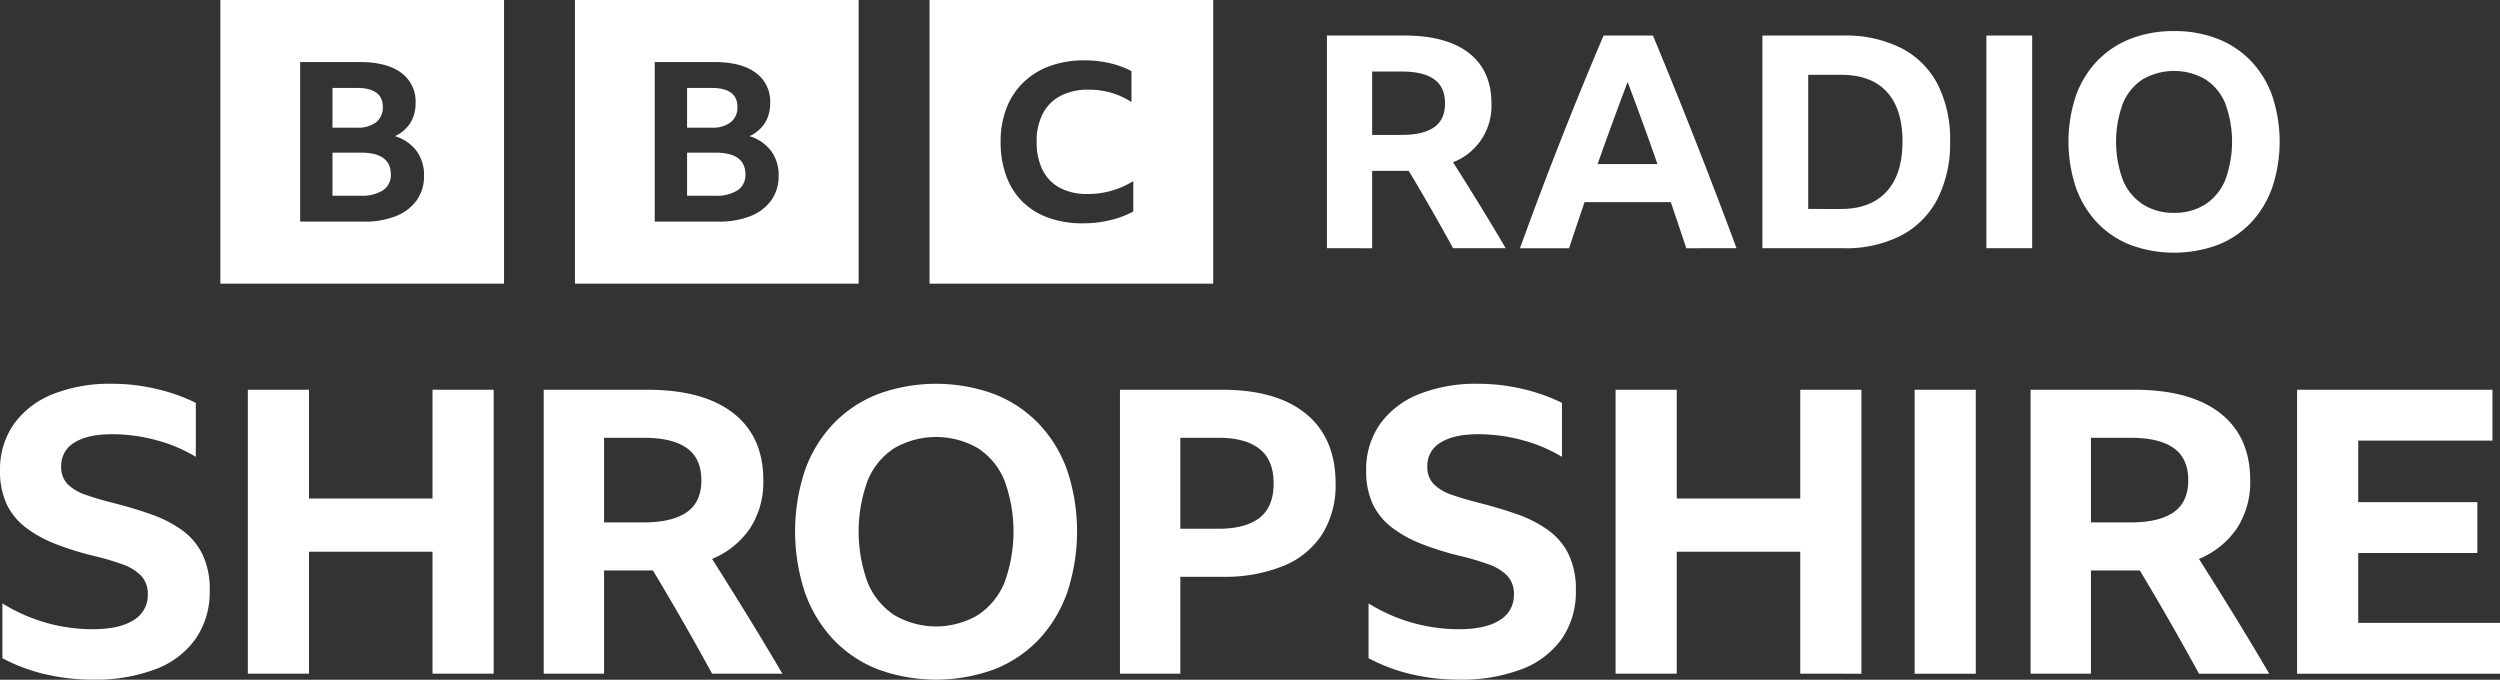
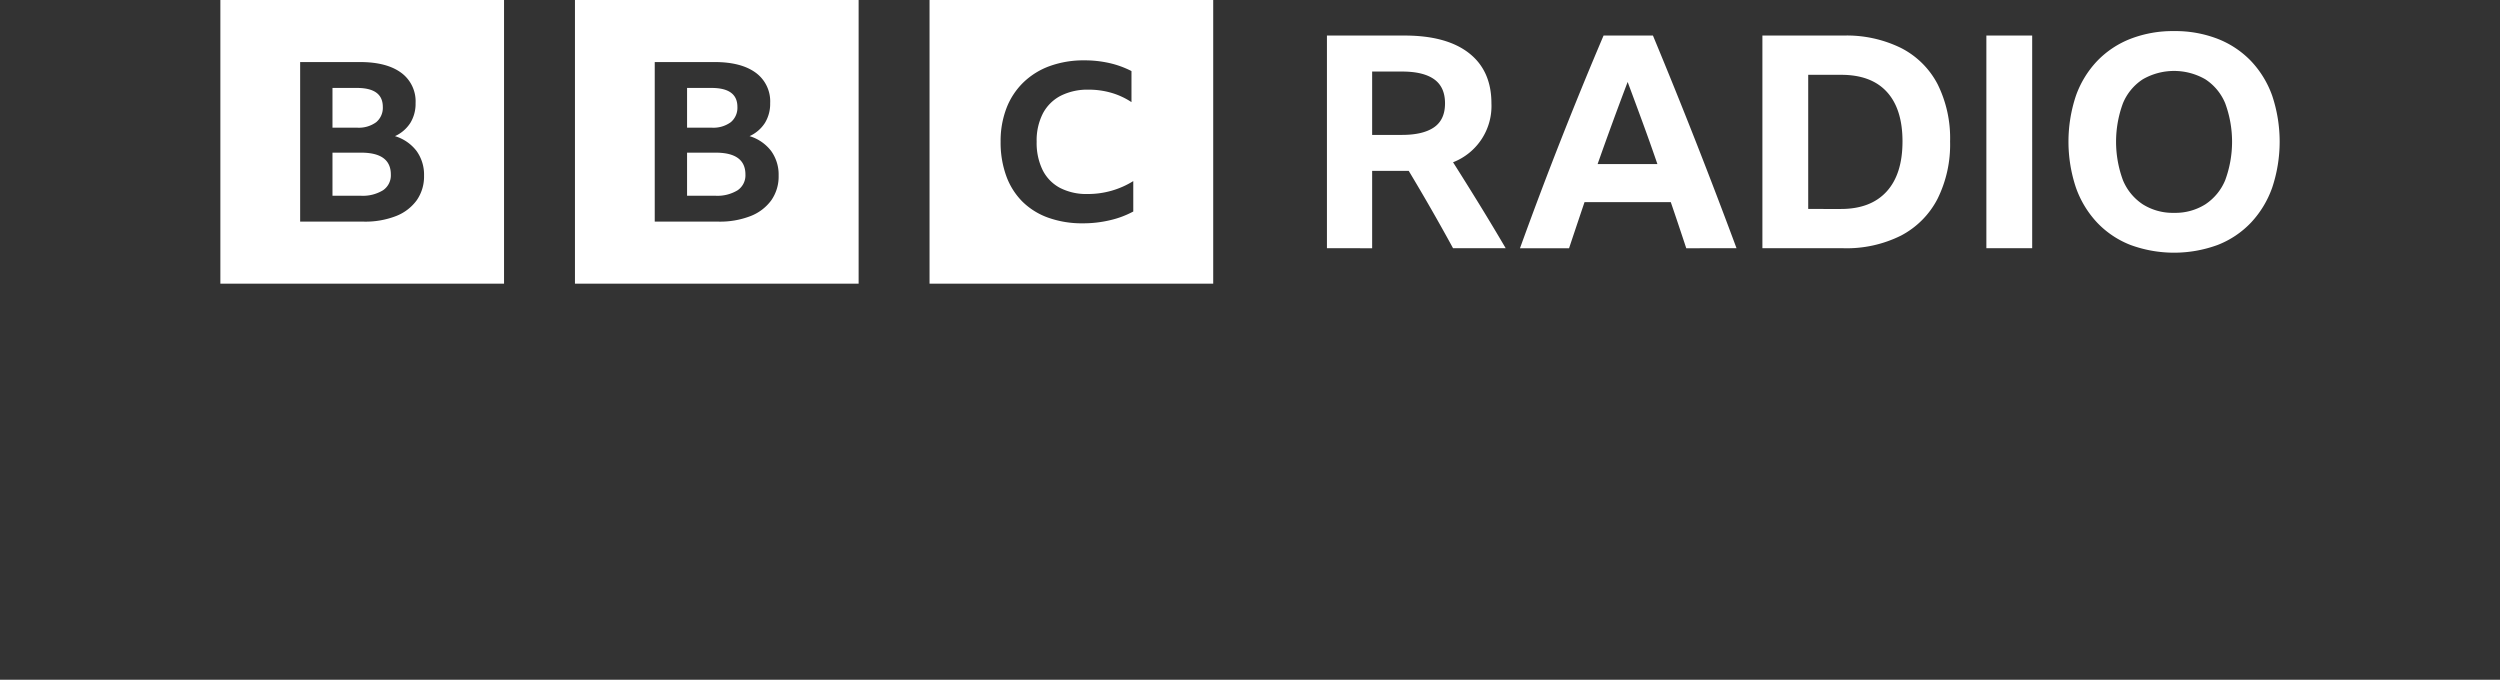
<svg xmlns="http://www.w3.org/2000/svg" xmlns:ns1="http://sodipodi.sourceforge.net/DTD/sodipodi-0.dtd" xmlns:ns2="http://www.inkscape.org/namespaces/inkscape" viewBox="0 0 1000 271.882" version="1.1" id="svg8" ns1:docname="blocks-colour_default.svg" width="1000" height="271.882" ns2:version="0.92.4 (5da689c313, 2019-01-14)">
  <rect x="0" y="0" width="1000" height="271.882" fill="#333333" stroke="none" />
  <defs id="defs12" />
  <ns1:namedview pagecolor="#ffffff" bordercolor="#111111" borderopacity="1" objecttolerance="10" gridtolerance="10" guidetolerance="10" ns2:pageopacity="0" ns2:pageshadow="2" ns2:window-width="1920" ns2:window-height="1017" id="namedview10" showgrid="false" fit-margin-top="0" fit-margin-left="0" fit-margin-right="0" fit-margin-bottom="0" ns2:zoom="0.39404762" ns2:cx="330.49427" ns2:cy="89.860796" ns2:window-x="1912" ns2:window-y="-8" ns2:window-maximized="1" ns2:current-layer="svg8" />
-   <path d="m 62.281,267.651 a 34.524,34.524 0 0 0 16.046,-12.232 33.039,33.039 0 0 0 5.56,-19.3 32.145,32.145 0 0 0 -2.94,-14.456 26.149,26.149 0 0 0 -8.26,-9.692 49.006,49.006 0 0 0 -12.312,-6.274 q -6.99,-2.463 -15.091,-4.528 -6.354,-1.586 -11.04,-3.257 a 18.556,18.556 0 0 1 -7.229,-4.286 9.722,9.722 0 0 1 -2.542,-7.07 10.621,10.621 0 0 1 5.322,-9.534 q 5.319,-3.337 15.011,-3.334 a 67.702,67.702 0 0 1 17.713,2.381 60.006,60.006 0 0 1 15.807,6.672 v -21.604 a 72.453,72.453 0 0 0 -15.727,-5.558 77.137,77.137 0 0 0 -17.793,-2.065 61.31,61.31 0 0 0 -23.828,4.209 34.947,34.947 0 0 0 -15.488,11.994 31.45,31.45 0 0 0 -5.48,18.586 30.969,30.969 0 0 0 2.54,13.106 25.498,25.498 0 0 0 7.466,9.371 48.186,48.186 0 0 0 12.073,6.752 117.978,117.978 0 0 0 16.521,5.083 106.629,106.629 0 0 1 10.326,3.097 19.818,19.818 0 0 1 7.388,4.449 10.416,10.416 0 0 1 2.781,7.704 11.487,11.487 0 0 1 -5.64,10.167 q -5.642,3.658 -16.442,3.654 A 68.308,68.308 0 0 1 0.964,241.359 v 21.922 a 70.672,70.672 0 0 0 17.551,6.515 83.827,83.827 0 0 0 18.507,2.065 67.798,67.798 0 0 0 25.258,-4.21 z m 135.188,1.826 V 155.895 h -24.464 v 43.526 H 123.595 V 155.895 H 99.133 V 269.477 H 123.597 V 220.707 h 49.407 v 48.77 z m 61.315,-41.302 h 2.384 q 12.23,20.335 23.669,41.302 h 28.116 q -6.99,-11.914 -13.978,-23.27 -6.994,-11.356 -14.138,-22.639 a 34.081,34.081 0 0 0 15.168,-12.23 33.735,33.735 0 0 0 5.324,-19.223 q 0,-17.473 -11.994,-26.846 -11.997,-9.371 -34.393,-9.372 h -41.46 v 113.581 h 24.146 v -41.302 z m -17.156,-53.057 h 16.046 q 11.276,0 17.076,4.13 5.797,4.132 5.799,12.867 0,8.739 -5.879,12.787 -5.878,4.052 -17.156,4.052 h -15.885 z m 109.531,-17.474 a 49.66,49.66 0 0 0 -17.795,11.835 52.455,52.455 0 0 0 -11.357,18.584 77.583,77.583 0 0 0 0,49.009 53.107,53.107 0 0 0 11.357,18.745 49.163,49.163 0 0 0 17.795,11.913 67.624,67.624 0 0 0 46.546,0 49.194,49.194 0 0 0 17.792,-11.914 53.139,53.139 0 0 0 11.357,-18.745 77.583,77.583 0 0 0 0,-49.007 52.487,52.487 0 0 0 -11.359,-18.584 49.69,49.69 0 0 0 -17.792,-11.834 67.624,67.624 0 0 0 -46.544,0 z m 6.59,88.403 a 28.408,28.408 0 0 1 -10.642,-12.946 59.286,59.286 0 0 1 0,-40.986 27.931,27.931 0 0 1 10.642,-12.867 33.49,33.49 0 0 1 33.363,0 27.974,27.974 0 0 1 10.643,12.867 59.319,59.319 0 0 1 0,40.985 28.453,28.453 0 0 1 -10.643,12.947 33.007,33.007 0 0 1 -33.363,0 z m 114.375,23.43 v -38.761 h 16.522 a 62.725,62.725 0 0 0 24.781,-4.366 33.434,33.434 0 0 0 15.489,-12.71 36.897,36.897 0 0 0 5.321,-20.253 q 0,-18.111 -11.755,-27.8 -11.758,-9.69 -33.679,-9.692 h -40.824 v 113.581 z m 0,-94.36 h 15.41 q 10.64,0 16.282,4.448 5.637,4.451 5.64,13.822 0,9.374 -5.64,13.74 -5.642,4.371 -16.442,4.369 h -15.25 z m 136.618,92.534 a 34.524,34.524 0 0 0 16.046,-12.232 33.039,33.039 0 0 0 5.56,-19.3 32.145,32.145 0 0 0 -2.938,-14.456 26.149,26.149 0 0 0 -8.262,-9.692 49.006,49.006 0 0 0 -12.31,-6.274 q -6.991,-2.463 -15.094,-4.528 -6.354,-1.586 -11.04,-3.257 a 18.556,18.556 0 0 1 -7.229,-4.286 9.722,9.722 0 0 1 -2.542,-7.07 10.621,10.621 0 0 1 5.322,-9.534 q 5.319,-3.337 15.011,-3.334 a 67.705,67.705 0 0 1 17.716,2.381 60.006,60.006 0 0 1 15.805,6.672 v -21.604 a 72.453,72.453 0 0 0 -15.727,-5.558 77.143,77.143 0 0 0 -17.795,-2.065 61.31,61.31 0 0 0 -23.828,4.209 34.947,34.947 0 0 0 -15.488,11.994 31.45,31.45 0 0 0 -5.48,18.586 30.969,30.969 0 0 0 2.539,13.106 25.498,25.498 0 0 0 7.466,9.371 48.186,48.186 0 0 0 12.074,6.752 117.979,117.979 0 0 0 16.521,5.083 106.873,106.873 0 0 1 10.329,3.097 19.818,19.818 0 0 1 7.386,4.449 10.416,10.416 0 0 1 2.781,7.704 11.487,11.487 0 0 1 -5.64,10.167 q -5.642,3.658 -16.444,3.654 a 68.308,68.308 0 0 1 -36.059,-10.326 v 21.922 a 70.672,70.672 0 0 0 17.551,6.513 83.827,83.827 0 0 0 18.507,2.067 67.802,67.802 0 0 0 25.259,-4.21 z m 135.821,1.826 V 155.895 h -24.464 v 43.526 h -49.405 v -43.526 h -24.464 v 113.581 h 24.464 V 220.707 h 49.404 v 48.77 z m 21.287,0 h 24.462 V 155.895 h -24.464 z m 87.686,-41.302 h 2.384 q 12.23,20.335 23.669,41.302 h 28.116 Q 900.716,257.563 893.728,246.207 886.734,234.851 879.59,223.568 a 34.081,34.081 0 0 0 15.17,-12.23 33.735,33.735 0 0 0 5.322,-19.223 q 0,-17.473 -11.994,-26.846 -11.997,-9.371 -34.393,-9.372 h -41.461 v 113.581 h 24.146 v -41.302 z m -17.156,-53.057 h 16.046 q 11.276,0 17.076,4.13 5.797,4.132 5.799,12.867 0,8.739 -5.879,12.787 -5.878,4.052 -17.156,4.052 h -15.885 z m 82.447,94.36 h 81.173 v -20.332 h -56.711 v -27.958 h 47.656 v -20.336 h -47.656 v -24.621 h 53.693 v -20.333 h -78.156 z" id="path4" ns2:connector-curvature="0" style="fill:#ffffff;stroke-width:1.513" />
  <path d="M 88.148,0.002 V 113.469 H 201.616 V 0.002 Z m 78.56,80.078 a 18.539,18.539 0 0 1 -8.288,6.338 33.698,33.698 0 0 1 -12.932,2.232 H 120.061 V 24.822 h 23.952 q 10.587,0 16.403,4.241 a 14.165,14.165 0 0 1 5.816,12.185 14.645,14.645 0 0 1 -2.083,7.9 14.345,14.345 0 0 1 -6.162,5.31 17.014,17.014 0 0 1 8.636,5.937 16.164,16.164 0 0 1 2.994,9.864 16.551,16.551 0 0 1 -2.908,9.819 z m -16.229,-31.201 a 7.493,7.493 0 0 0 2.648,-6.115 q 0,-7.586 -10.329,-7.587 h -9.807 v 15.888 h 9.807 a 11.786,11.786 0 0 0 7.681,-2.186 z m -6.032,12.185 h -11.456 v 17.229 h 11.282 a 15.472,15.472 0 0 0 8.94,-2.188 7.212,7.212 0 0 0 3.124,-6.294 q 0,-8.748 -11.891,-8.748 z M 229.983,0 V 113.468 H 343.45 V 0 Z m 78.56,80.078 a 18.539,18.539 0 0 1 -8.288,6.338 33.698,33.698 0 0 1 -12.932,2.232 H 261.896 V 24.821 h 23.952 q 10.587,0 16.403,4.241 a 14.165,14.165 0 0 1 5.816,12.185 14.645,14.645 0 0 1 -2.083,7.9 14.345,14.345 0 0 1 -6.162,5.31 17.014,17.014 0 0 1 8.636,5.937 16.164,16.164 0 0 1 2.994,9.864 16.551,16.551 0 0 1 -2.908,9.819 z m -16.229,-31.199 a 7.493,7.493 0 0 0 2.648,-6.115 q 0,-7.586 -10.329,-7.587 h -9.807 v 15.888 h 9.807 a 11.786,11.786 0 0 0 7.681,-2.186 z m -6.032,12.185 h -11.456 v 17.229 h 11.282 a 15.472,15.472 0 0 0 8.94,-2.188 7.212,7.212 0 0 0 3.124,-6.294 q 0,-8.748 -11.891,-8.748 z M 371.817,113.468 H 485.285 V 0 H 371.817 Z m 81.494,-28.866 a 37.028,37.028 0 0 1 -9.189,3.455 46.485,46.485 0 0 1 -10.991,1.271 40.074,40.074 0 0 1 -13.783,-2.233 28.152,28.152 0 0 1 -10.362,-6.43 27.865,27.865 0 0 1 -6.486,-10.282 39.21,39.21 0 0 1 -2.254,-13.692 36.62,36.62 0 0 1 2.345,-13.432 28.688,28.688 0 0 1 6.755,-10.282 29.759,29.759 0 0 1 10.586,-6.561 39.764,39.764 0 0 1 13.828,-2.275 44.526,44.526 0 0 1 10.046,1.094 37.311,37.311 0 0 1 8.784,3.192 v 12.425 a 29.438,29.438 0 0 0 -8.018,-3.719 32.181,32.181 0 0 0 -9.099,-1.268 23.754,23.754 0 0 0 -11.217,2.451 16.778,16.778 0 0 0 -7.117,7.086 23.677,23.677 0 0 0 -2.477,11.286 24.688,24.688 0 0 0 2.387,11.332 16.309,16.309 0 0 0 6.937,7.13 22.996,22.996 0 0 0 11.035,2.451 34.199,34.199 0 0 0 18.288,-5.164 z m 95.549,-16.244 v 30.934 H 530.775 V 14.221 h 31.054 q 16.777,0 25.76,7.02 8.981,7.021 8.982,20.106 a 24.123,24.123 0 0 1 -15.348,23.559 q 5.354,8.45 10.59,16.955 5.235,8.507 10.469,17.43 h -21.06 q -8.566,-15.704 -17.728,-30.934 z m 0,-14.397 h 11.899 q 8.447,0 12.849,-3.035 4.401,-3.033 4.403,-9.577 0,-6.542 -4.344,-9.637 -4.344,-3.092 -12.79,-3.094 h -12.017 z m 125.642,45.331 q -3.095,-9.397 -6.188,-18.442 h -34.503 q -3.095,9.164 -6.188,18.442 h -19.631 q 8.089,-22.367 16.48,-43.665 8.388,-21.296 16.954,-41.405 h 19.751 q 8.804,21.181 17.193,42.535 8.386,21.358 16.241,42.535 z m -35.455,-33.671 h 23.914 q -2.856,-8.327 -5.89,-16.597 -3.035,-8.27 -6.009,-16.243 -6.188,16.303 -12.015,32.839 z M 704.96,14.221 h 32.482 a 49.215,49.215 0 0 1 23.022,4.997 33.768,33.768 0 0 1 14.575,14.456 48.482,48.482 0 0 1 4.997,22.905 48.735,48.735 0 0 1 -5.056,23.022 34.382,34.382 0 0 1 -14.575,14.634 48.634,48.634 0 0 1 -23.082,5.056 h -32.362 z m 31.411,69.367 q 11.896,0 18.264,-6.962 6.362,-6.959 6.365,-20.046 0,-12.969 -6.247,-19.811 -6.245,-6.84 -18.264,-6.841 H 723.284 V 83.586 Z M 794.549,14.221 h 18.324 V 99.292 H 794.549 Z m 75.078,-1.785 a 46.9,46.9 0 0 1 17.429,3.094 37.263,37.263 0 0 1 13.329,8.864 39.328,39.328 0 0 1 8.504,13.92 58.111,58.111 0 0 1 0,36.706 39.804,39.804 0 0 1 -8.506,14.04 36.85,36.85 0 0 1 -13.326,8.923 50.652,50.652 0 0 1 -34.86,0 36.829,36.829 0 0 1 -13.327,-8.923 39.78,39.78 0 0 1 -8.507,-14.04 58.111,58.111 0 0 1 0,-36.706 39.305,39.305 0 0 1 8.507,-13.92 37.242,37.242 0 0 1 13.327,-8.864 46.888,46.888 0 0 1 17.429,-3.094 z m 0,72.698 a 22.485,22.485 0 0 0 12.492,-3.392 21.308,21.308 0 0 0 7.973,-9.698 44.422,44.422 0 0 0 0,-30.697 20.952,20.952 0 0 0 -7.973,-9.637 25.087,25.087 0 0 0 -24.986,0 20.923,20.923 0 0 0 -7.971,9.637 44.404,44.404 0 0 0 0,30.697 21.277,21.277 0 0 0 7.971,9.698 22.474,22.474 0 0 0 12.494,3.392 z" id="path6" ns2:connector-curvature="0" style="fill:#ffffff;stroke-width:1.513" />
</svg>